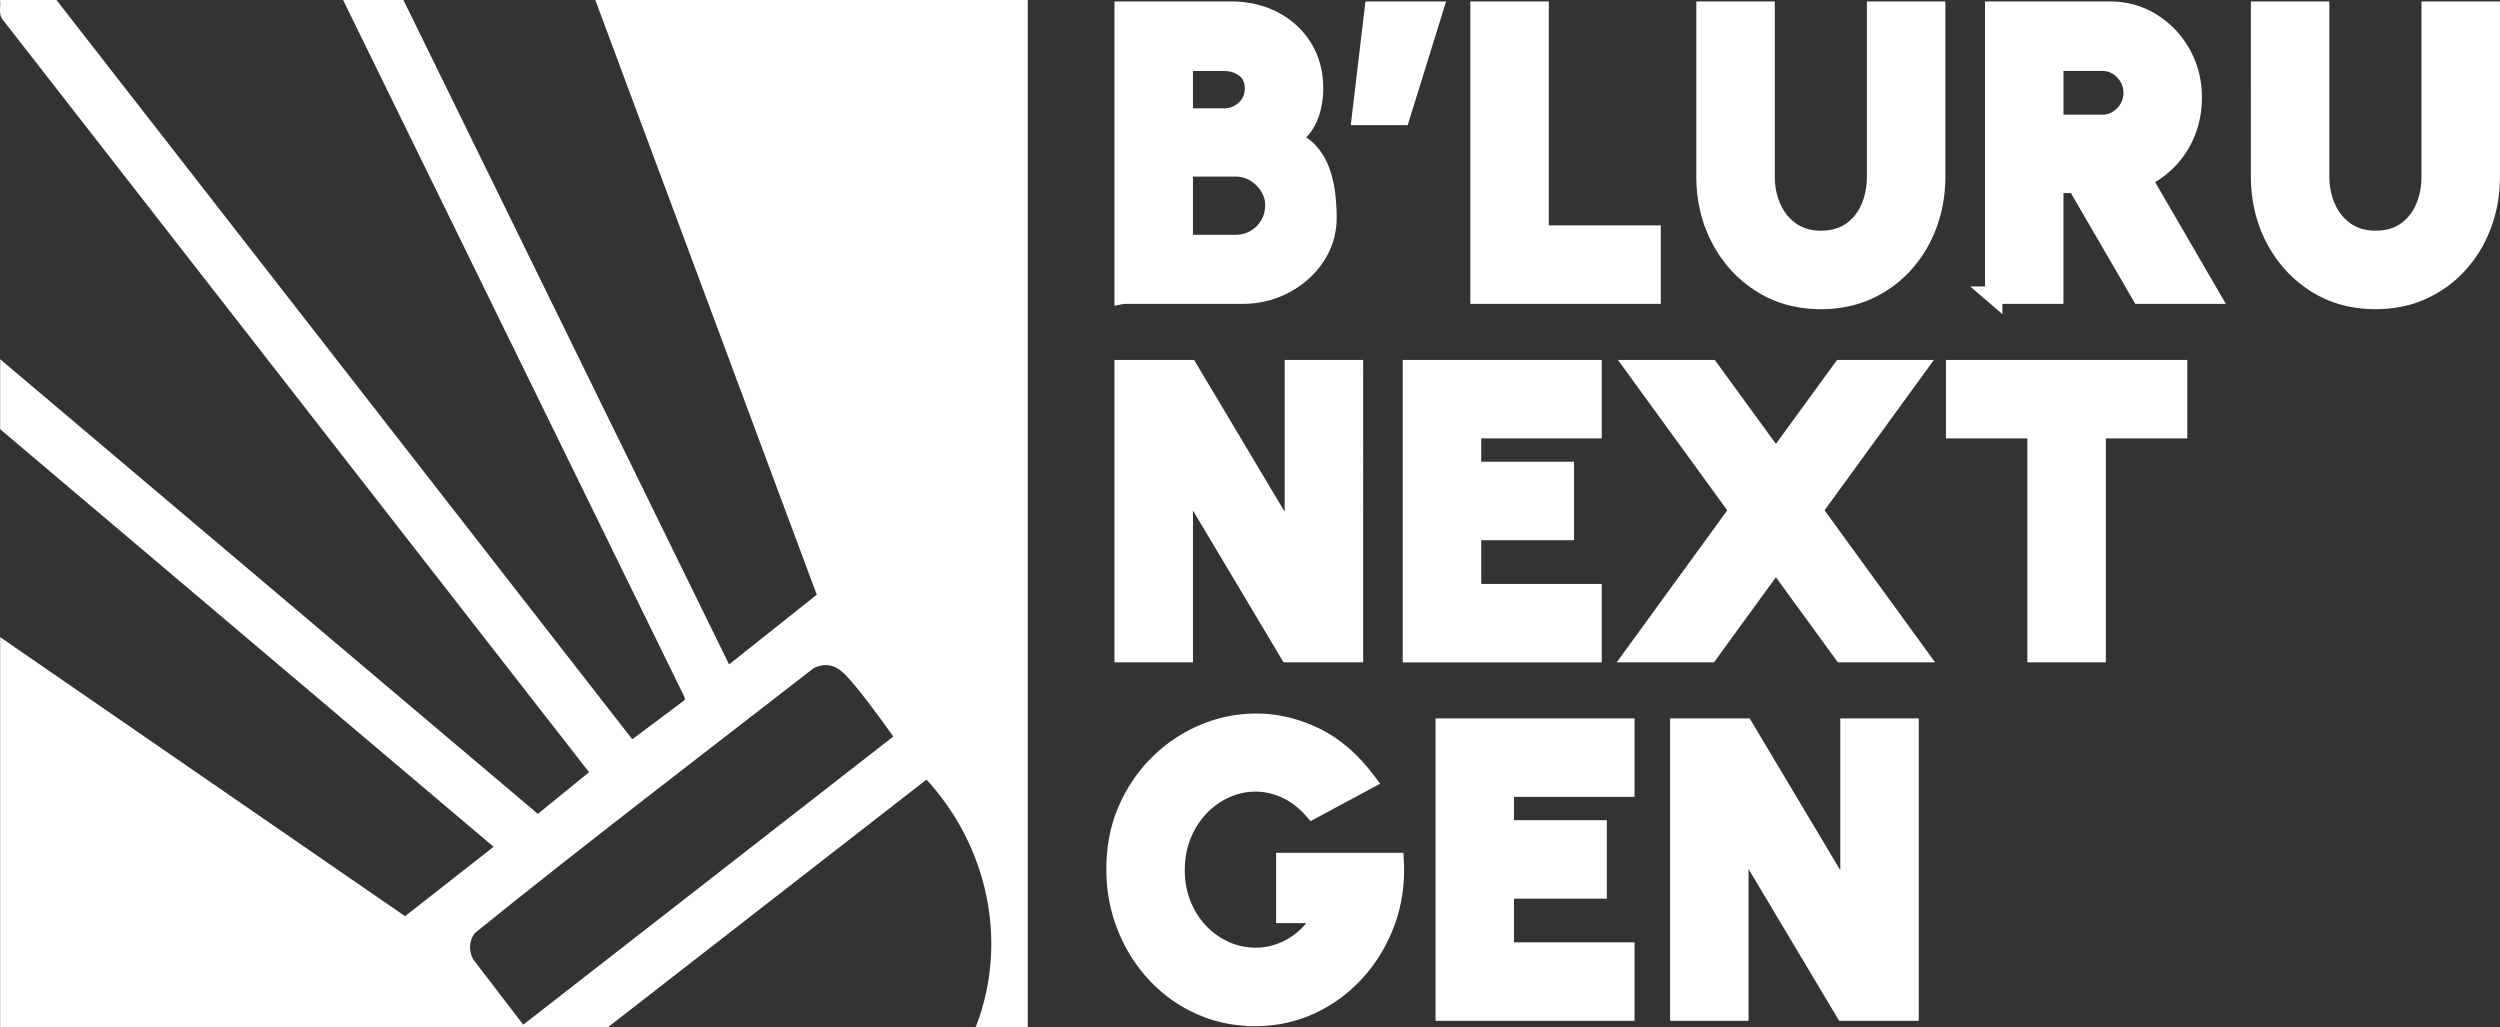
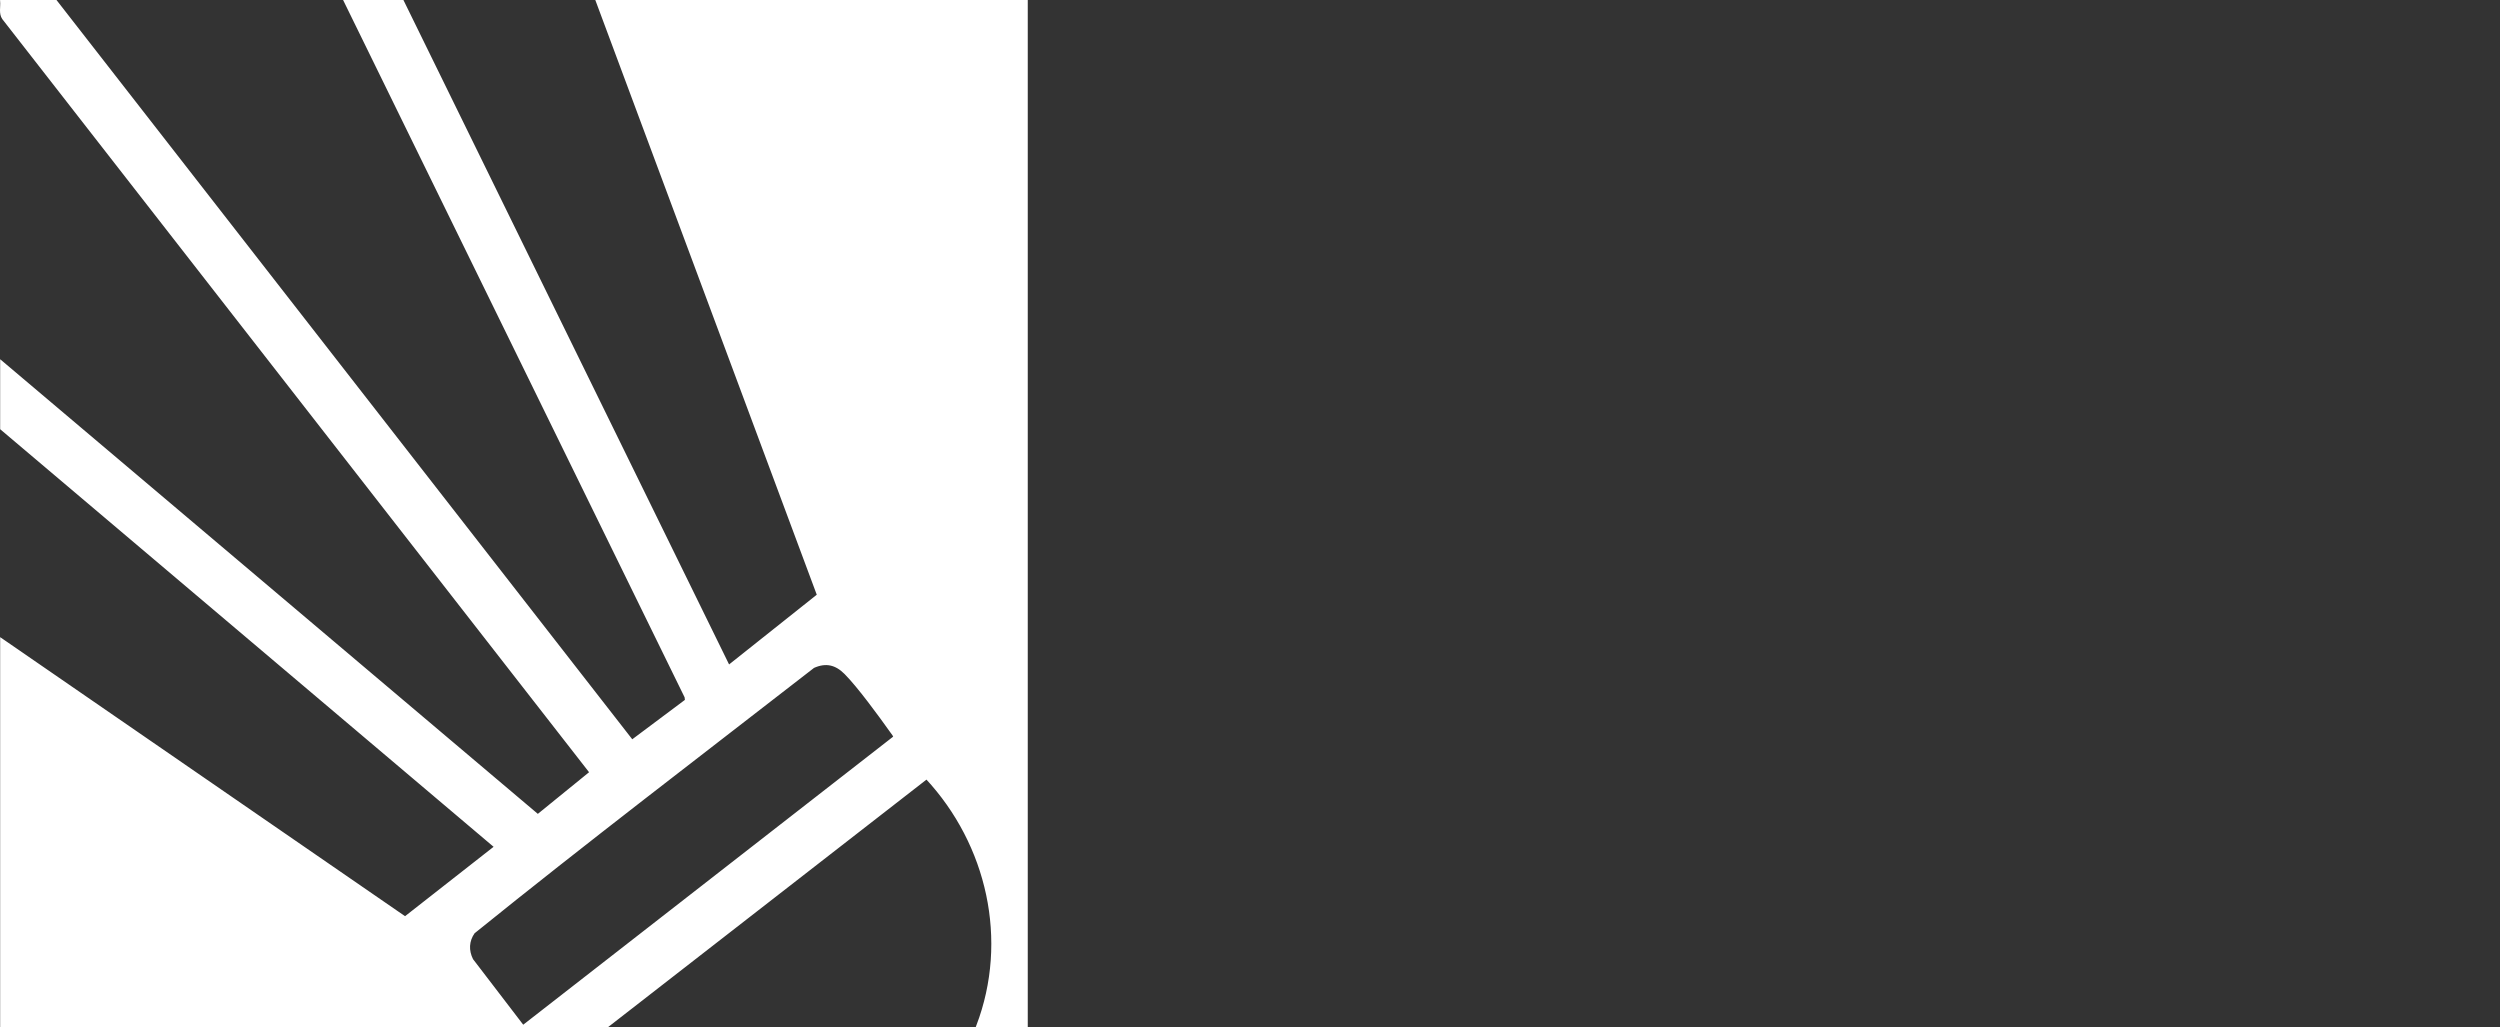
<svg xmlns="http://www.w3.org/2000/svg" data-name="Layer 2" viewBox="0 0 980.26 402.77">
  <rect x="0" y="0" width="980.26" height="402.77" fill="#333333" stroke="none" />
  <g data-name="Layer 1">
    <path d="m21.9.5 225.92 290.07 21.26-15.91-.15-1.37L135.33.5h22.54L285.7 261.31l35.15-27.95L234.14.5h168.35v401.77H383.3c12.78-33.58 4.19-71.27-19.97-97.26l-125.12 97.26h-32.85l145.32-113.16c.31-.45-.9-1.86-1.24-2.33-4.43-6.23-12.77-17.66-17.92-22.84-3.69-3.71-7.66-4.7-12.59-2.49-44.5 34.56-89.42 68.77-133.22 104.15-2.33 3.34-2.49 7.09-.67 10.74l19.86 25.94H.56v-151.5l158.28 109.08 35.49-27.81L.56 168.06v-26.13l210.32 177.84 20.79-16.9L1.3 7.19C-.03 5.27.75 2.71.56.5H21.9Z" style="fill:#fff;stroke:#fff;stroke-miterlimit:10" />
-     <path d="M440.4 115.74V3.98h42.31c6.12 0 11.66 1.27 16.6 3.79 4.95 2.53 8.87 6.11 11.78 10.74 2.9 4.63 4.35 10.06 4.35 16.29 0 2.34-.29 4.8-.88 7.38-.59 2.58-1.62 4.99-3.11 7.22-1.49 2.24-3.62 3.99-6.39 5.27 3.57.85 6.39 2.45 8.46 4.79 2.08 2.34 3.63 5.04 4.67 8.1 1.04 3.06 1.72 6.15 2.04 9.26s.48 5.92.48 8.42c0 5.64-1.52 10.76-4.55 15.37-3.03 4.6-7.11 8.28-12.21 11.02-5.11 2.74-10.75 4.11-16.92 4.11h-46.62Zm23.95-69.85h15.49c3.19 0 5.93-1.06 8.22-3.19 2.29-2.13 3.43-4.82 3.43-8.06s-1.14-5.83-3.43-7.58c-2.29-1.76-5.03-2.63-8.22-2.63h-15.49V45.9Zm0 49.58h20.12c2.77 0 5.28-.65 7.54-1.96 2.26-1.3 4.07-3.1 5.43-5.39 1.36-2.29 2.04-4.9 2.04-7.82 0-2.45-.68-4.78-2.04-6.99-1.36-2.21-3.17-4-5.43-5.39-2.26-1.38-4.78-2.08-7.54-2.08h-20.12v29.62Zm69.13-49.82 4.95-41.67h23.95l-12.93 41.67h-15.97Zm46.46 70.09V3.98h23.95v87.81h43.91v23.95h-67.85Zm134.11 2.08c-8.94 0-16.83-2.18-23.67-6.55-6.84-4.36-12.19-10.23-16.05-17.6-3.86-7.37-5.79-15.55-5.79-24.55V3.98h23.95v65.14c0 4.52.85 8.66 2.55 12.41 1.7 3.75 4.16 6.75 7.38 8.98 3.22 2.24 7.09 3.35 11.62 3.35s8.46-1.1 11.66-3.31c3.19-2.21 5.61-5.19 7.26-8.94 1.65-3.75 2.47-7.92 2.47-12.49V3.98h23.95v65.14c0 6.76-1.09 13.08-3.27 18.96-2.18 5.88-5.3 11.06-9.34 15.53-4.04 4.47-8.83 7.96-14.37 10.46-5.54 2.5-11.66 3.75-18.36 3.75Zm67.69-2.08V3.98h45.5c6.12 0 11.66 1.54 16.61 4.63 4.95 3.09 8.87 7.22 11.77 12.41 2.9 5.19 4.35 10.9 4.35 17.12 0 4.79-.8 9.25-2.39 13.37-1.6 4.12-3.87 7.77-6.83 10.94-2.95 3.17-6.43 5.71-10.42 7.62l26.5 45.66h-27.62L813.98 72.3h-8.3v43.43h-23.95Zm23.95-67.37h18.68c2.13 0 4.07-.54 5.83-1.64 1.76-1.09 3.17-2.54 4.23-4.35 1.06-1.81 1.6-3.8 1.6-5.99s-.53-4.18-1.6-5.99a12.588 12.588 0 0 0-4.23-4.35c-1.76-1.09-3.7-1.64-5.83-1.64h-18.68v23.95Zm125.81 69.45c-8.94 0-16.83-2.18-23.67-6.55-6.84-4.36-12.19-10.23-16.05-17.6-3.86-7.37-5.79-15.55-5.79-24.55V3.98h23.95v65.14c0 4.52.85 8.66 2.55 12.41 1.7 3.75 4.16 6.75 7.38 8.98 3.22 2.24 7.09 3.35 11.62 3.35s8.46-1.1 11.66-3.31c3.19-2.21 5.61-5.19 7.26-8.94 1.65-3.75 2.47-7.92 2.47-12.49V3.98h23.95v65.14c0 6.76-1.09 13.08-3.27 18.96-2.18 5.88-5.3 11.06-9.34 15.53-4.04 4.47-8.83 7.96-14.37 10.46-5.54 2.5-11.66 3.75-18.36 3.75ZM440.4 256.3V144.54h25.87l40.87 68.49v-68.49h23.95V256.3h-25.86l-40.87-68.49v68.49h-23.95Zm113.03 0V144.54h71.21v23.95h-47.26v15.97h36.4v23.95h-36.4v23.95h47.26v23.95h-71.21Zm87.18 0 40.87-56.2-40.39-55.56h29.54l25.71 35.29 25.71-35.29h29.54L711.2 200.1l40.87 56.2h-29.7l-26.03-35.76-26.02 35.76h-29.7Zm213.62-111.76v23.95H822.3v87.81h-23.95v-87.81h-31.93v-23.95h87.81Zm-362.1 254.39c-7.82 0-15.08-1.52-21.75-4.55-6.68-3.03-12.49-7.22-17.44-12.57-4.95-5.35-8.81-11.54-11.58-18.56-2.77-7.02-4.15-14.5-4.15-22.43 0-8.57 1.53-16.37 4.59-23.39 3.06-7.02 7.21-13.1 12.45-18.24 5.24-5.13 11.18-9.09 17.8-11.85 6.63-2.77 13.48-4.15 20.56-4.15 7.77 0 15.43 1.81 22.99 5.43 7.56 3.62 14.37 9.47 20.44 17.56l-21.39 11.5c-3.25-3.67-6.8-6.37-10.66-8.1-3.86-1.73-7.76-2.59-11.7-2.59s-7.85.83-11.58 2.48c-3.73 1.65-7.05 3.99-9.98 7.02-2.93 3.03-5.26 6.65-6.99 10.86-1.73 4.2-2.59 8.86-2.59 13.97 0 4.68.81 9.07 2.43 13.17s3.87 7.68 6.75 10.74c2.87 3.06 6.2 5.46 9.98 7.18 3.78 1.73 7.82 2.59 12.13 2.59 2.45 0 4.88-.33 7.3-1 2.42-.67 4.78-1.66 7.07-2.99 2.29-1.33 4.44-3.03 6.47-5.11 2.02-2.08 3.86-4.52 5.51-7.34h-15.01V337.8h43.27c.43 8.36-.71 16.22-3.39 23.59-2.69 7.37-6.56 13.88-11.62 19.52-5.06 5.64-10.99 10.06-17.8 13.25-6.81 3.19-14.18 4.79-22.11 4.79Zm74.16-2.08V285.09h71.21v23.95h-47.26v15.97h36.4v23.95h-36.4v23.95h47.26v23.95h-71.21Zm91.96 0V285.09h25.87l40.87 68.49v-68.49h23.95v111.76h-25.87l-40.87-68.49v68.49h-23.95Z" style="fill:#fff;stroke:#fff;stroke-miterlimit:10;stroke-width:6.82px" />
  </g>
</svg>